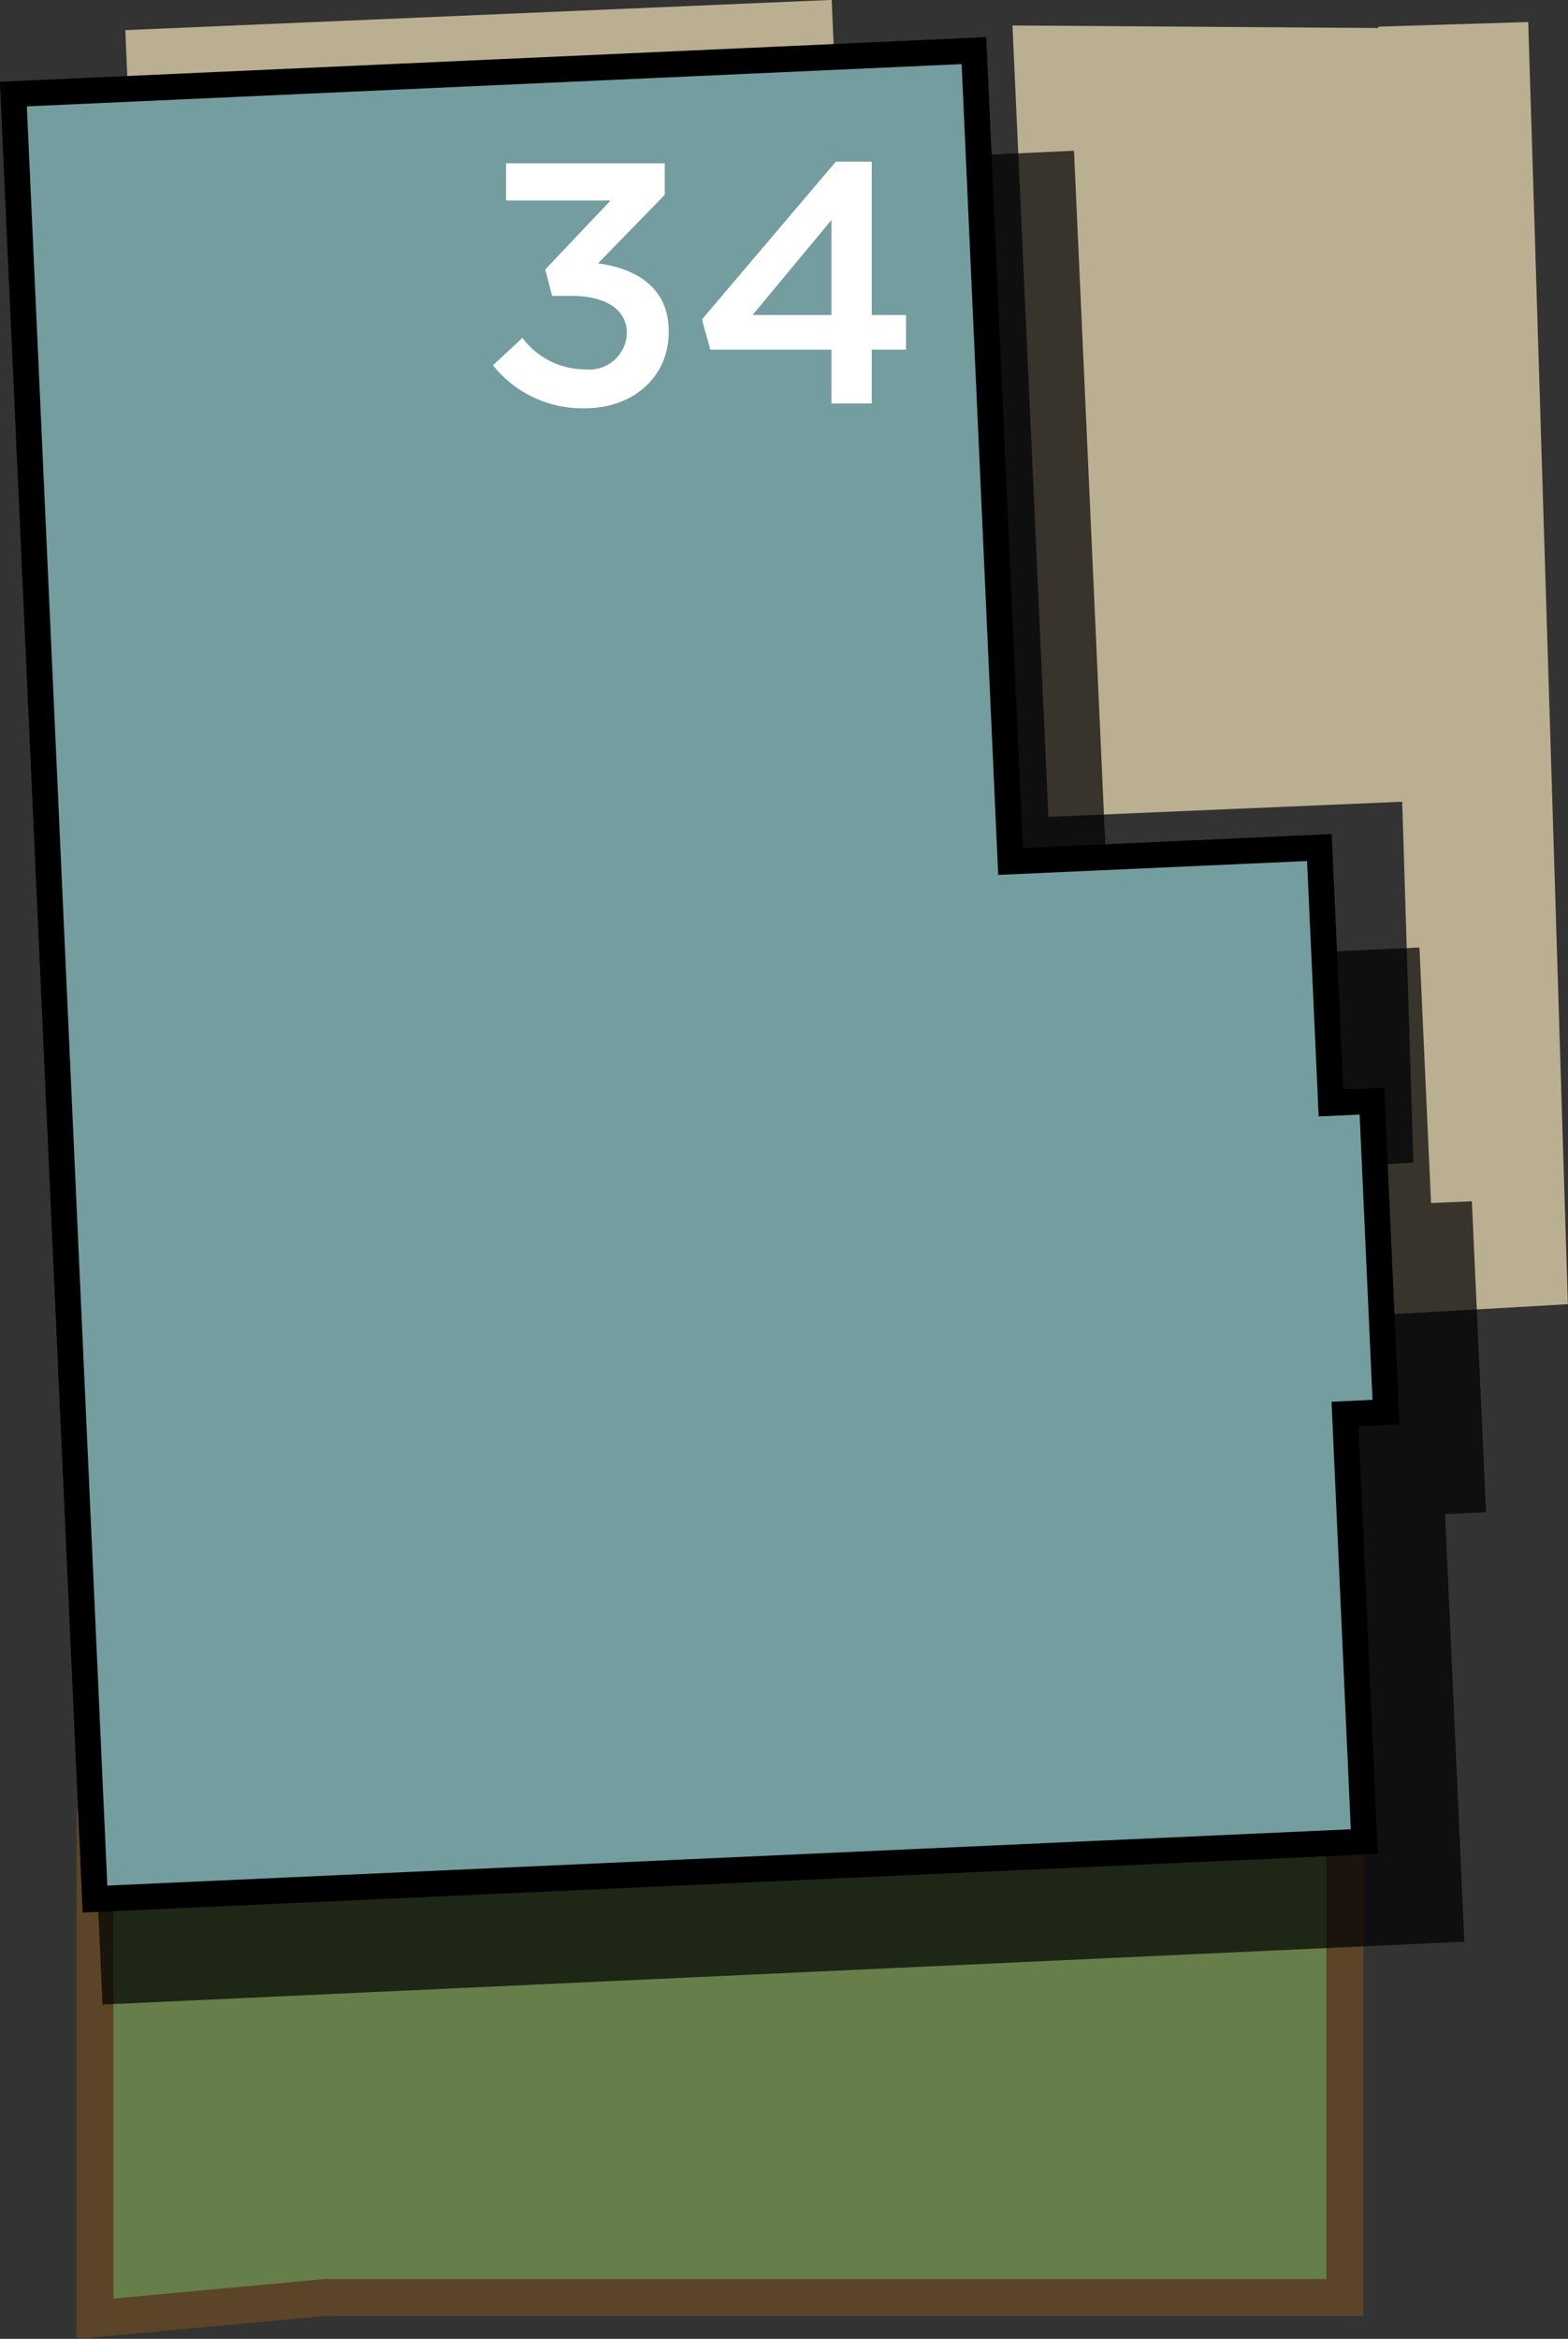
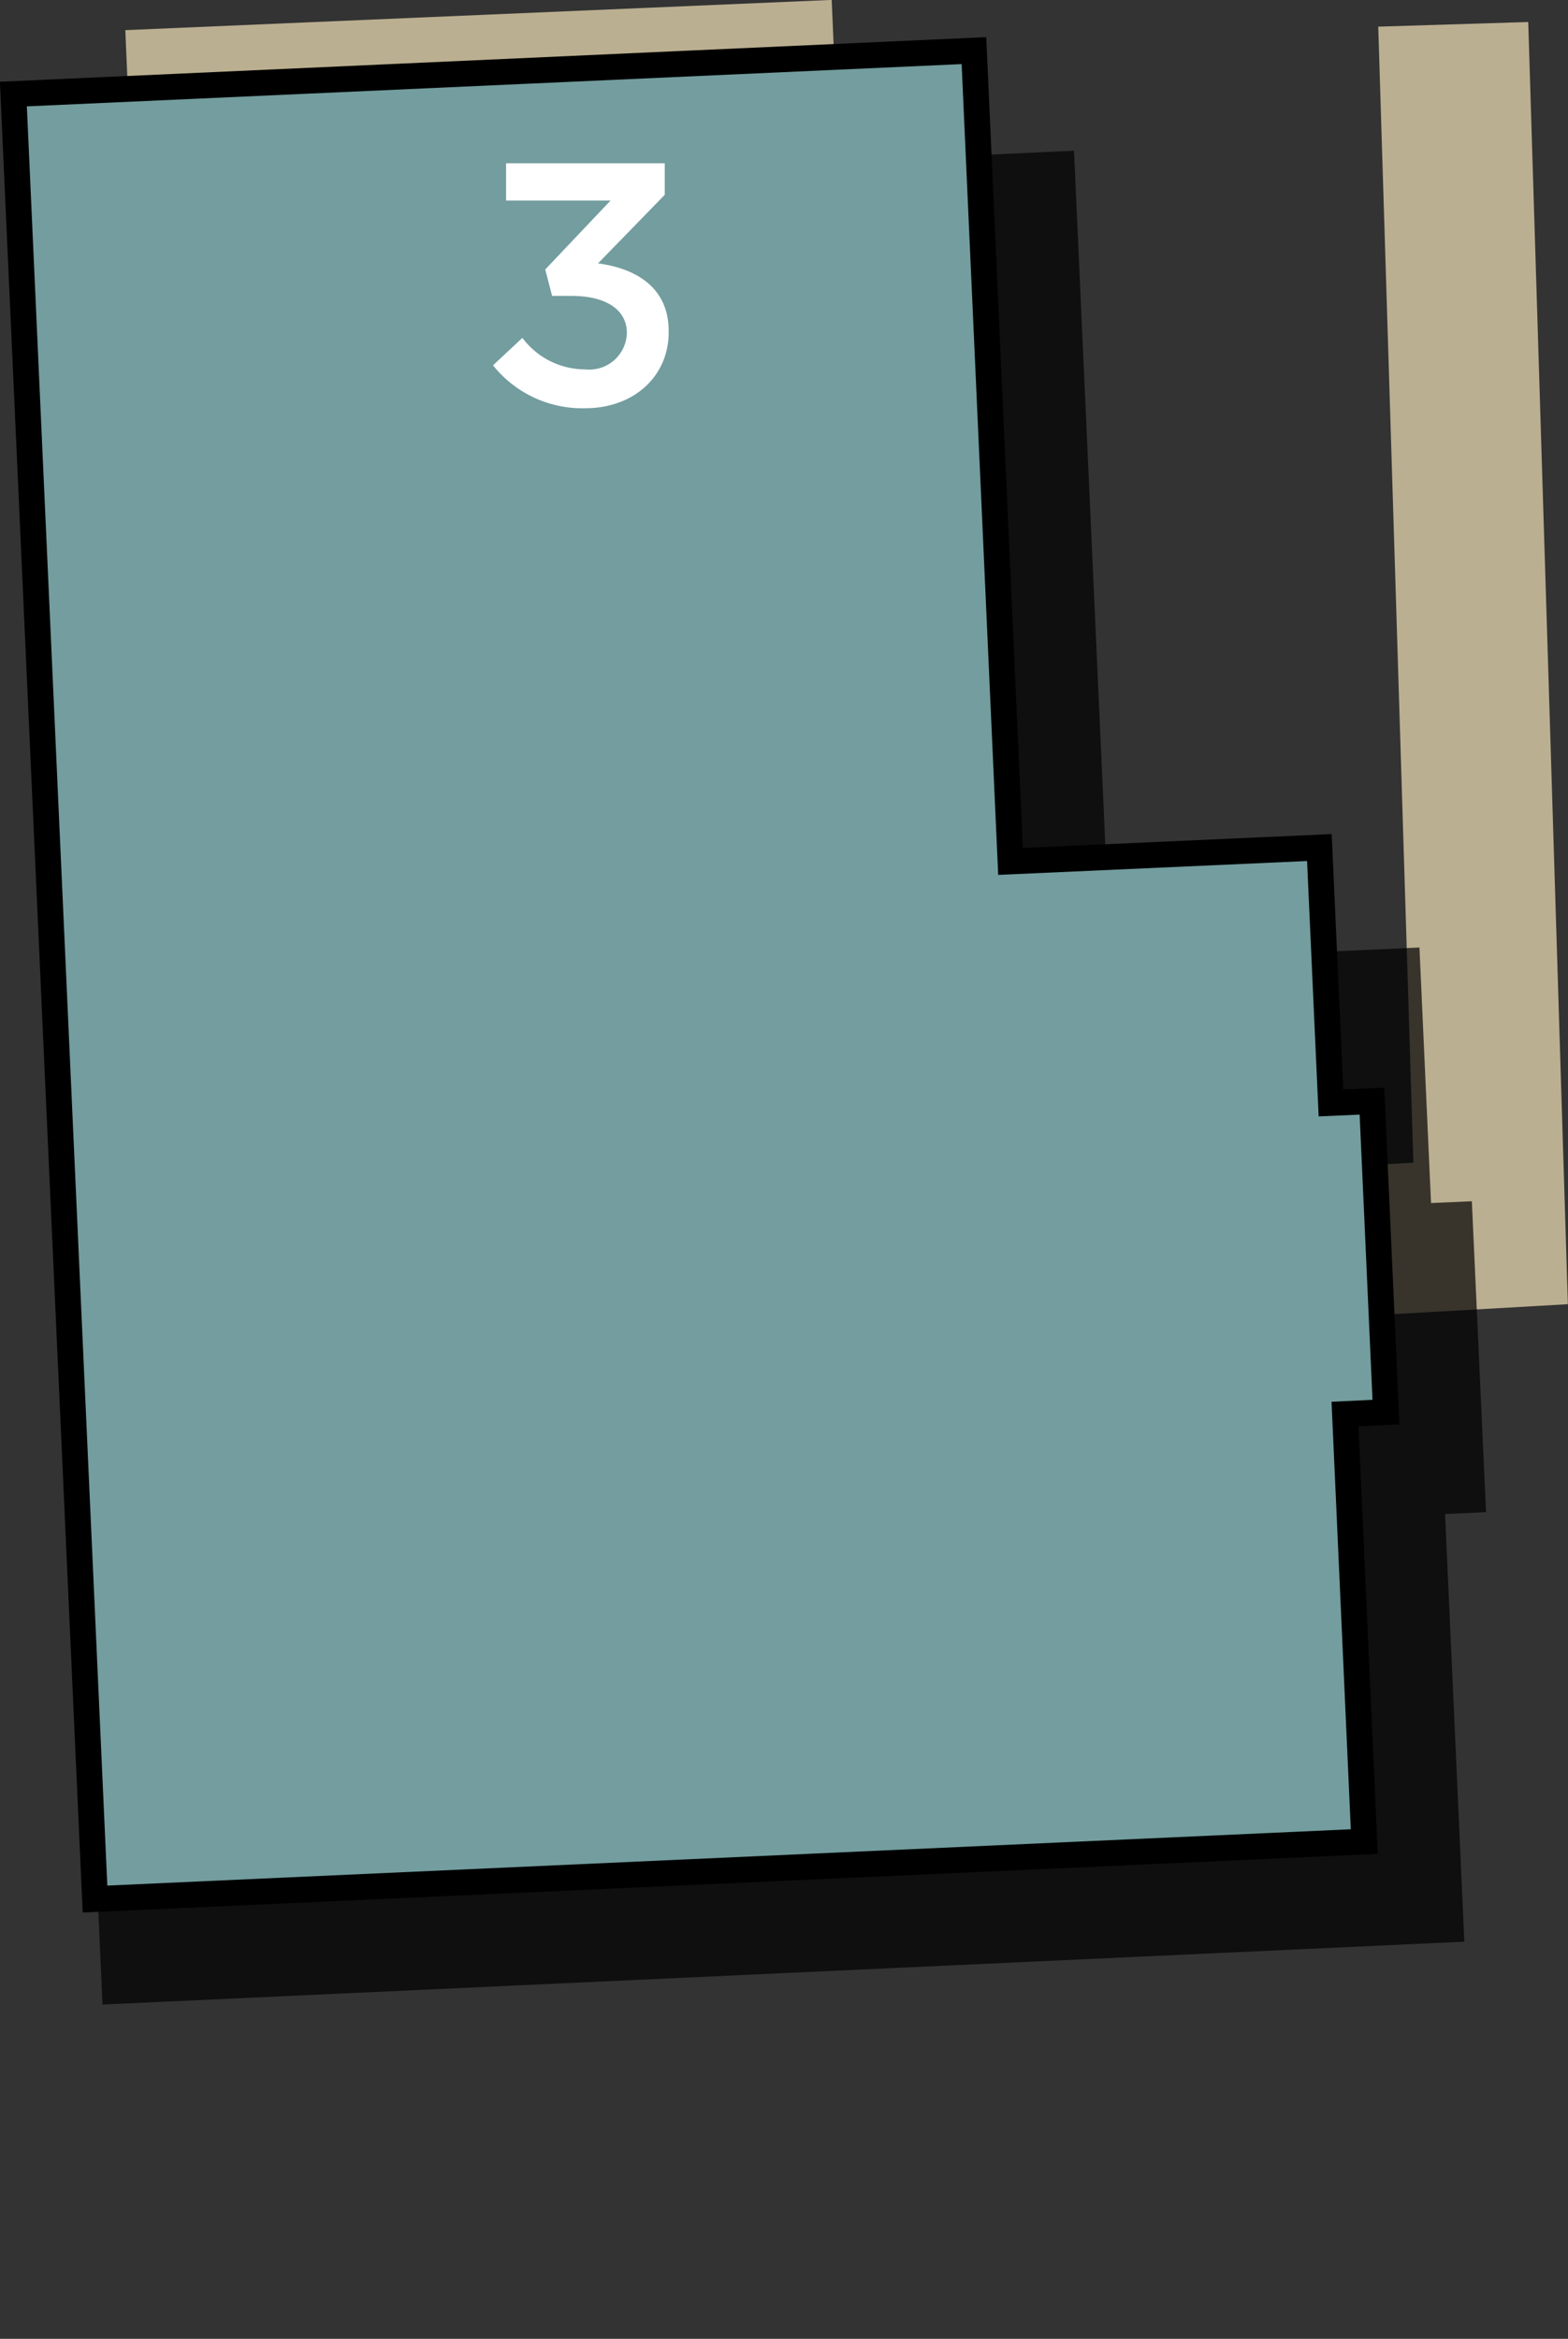
<svg xmlns="http://www.w3.org/2000/svg" width="96.05" height="143.22" viewBox="0 0 96.05 143.22">
  <rect x="0" y="0" width="96.05" height="143.22" fill="#333333" stroke="none" />
  <title>34</title>
  <polyline points="82.38 76.04 91.31 75.53 89.02 1.49" style="fill:none;stroke:#bbaf91;stroke-miterlimit:10;stroke-width:9.192px" />
-   <polyline points="82.38 109.88 82.38 140.69 19.94 140.69 5.82 141.99 5.82 111.92 82.38 109.88" style="fill:#667e49;stroke:#5b4427;stroke-miterlimit:10;stroke-width:2.257px" />
-   <polygon points="62.02 1.56 87.74 1.74 89.73 48.93 64.22 50.02 62.02 1.56" style="fill:#bbaf91" />
  <rect x="7.84" y="0.92" width="43.31" height="8.91" transform="translate(59.2 9.48) rotate(177.55)" style="fill:#bbaf91" />
  <polygon points="89.7 118.9 88.52 92.71 91.03 92.6 90.16 73.56 87.66 73.67 86.95 58.02 68.03 58.88 65.79 9.23 1.29 12.22 6.28 122.75 89.7 118.9" style="opacity:0.7" />
  <polygon points="83.57 112.77 82.39 86.59 84.9 86.47 84.04 67.43 81.53 67.54 80.82 51.9 61.9 52.75 59.66 3.1 0.82 5.76 5.82 116.29 83.57 112.77" style="fill:#739d9f;stroke:#000;stroke-miterlimit:10;stroke-width:1.58px" />
  <path d="M30.2,22.37,32,20.69a4.8,4.8,0,0,0,3.86,1.93,2.3,2.3,0,0,0,2.54-2.23v0c0-1.45-1.32-2.27-3.38-2.27h-1.2l-.42-1.62,4-4.22H31V10h9.72v1.93l-4.09,4.2c2.23.29,4.33,1.41,4.33,4.14v0C41,23,38.87,25,35.83,25A7,7,0,0,1,30.2,22.37Z" style="fill:#fff" />
-   <path d="M50.93,21.41H43.51L43,19.56,51.2,9.9h2.2v9.39h2.1v2.12H53.4v3.3H50.93Zm0-2.12V13.47L46.1,19.29Z" style="fill:#fff" />
</svg>